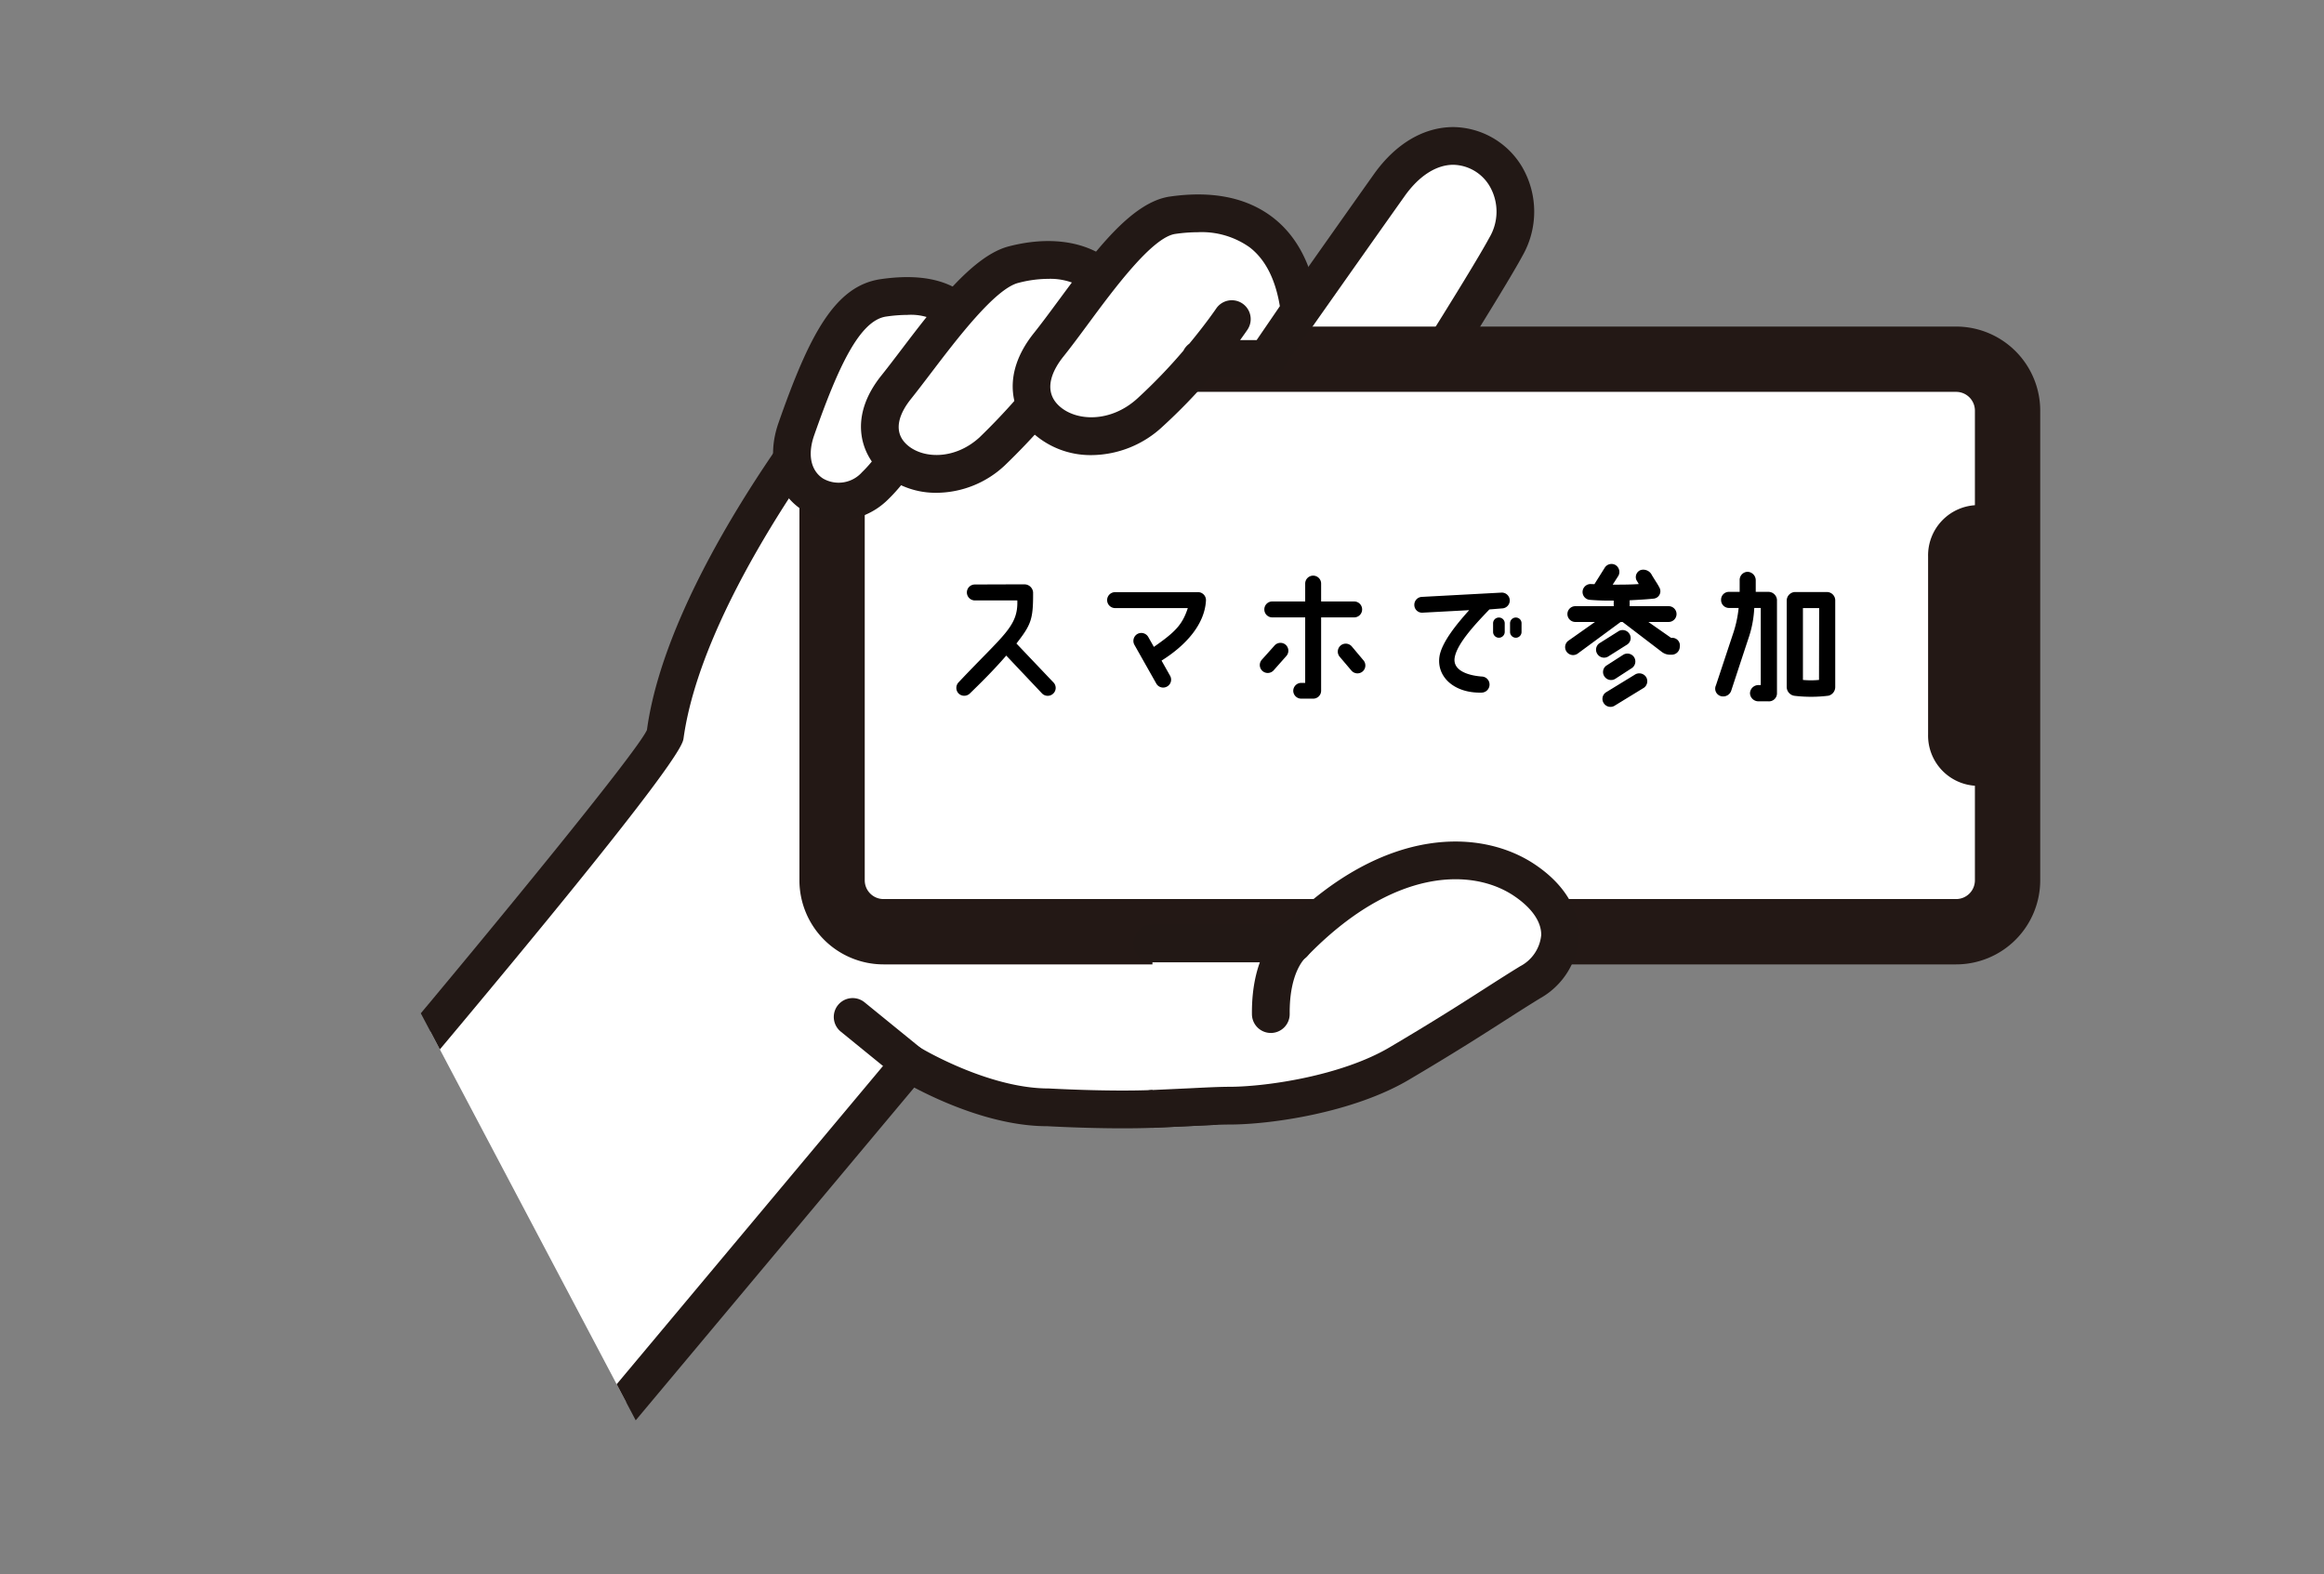
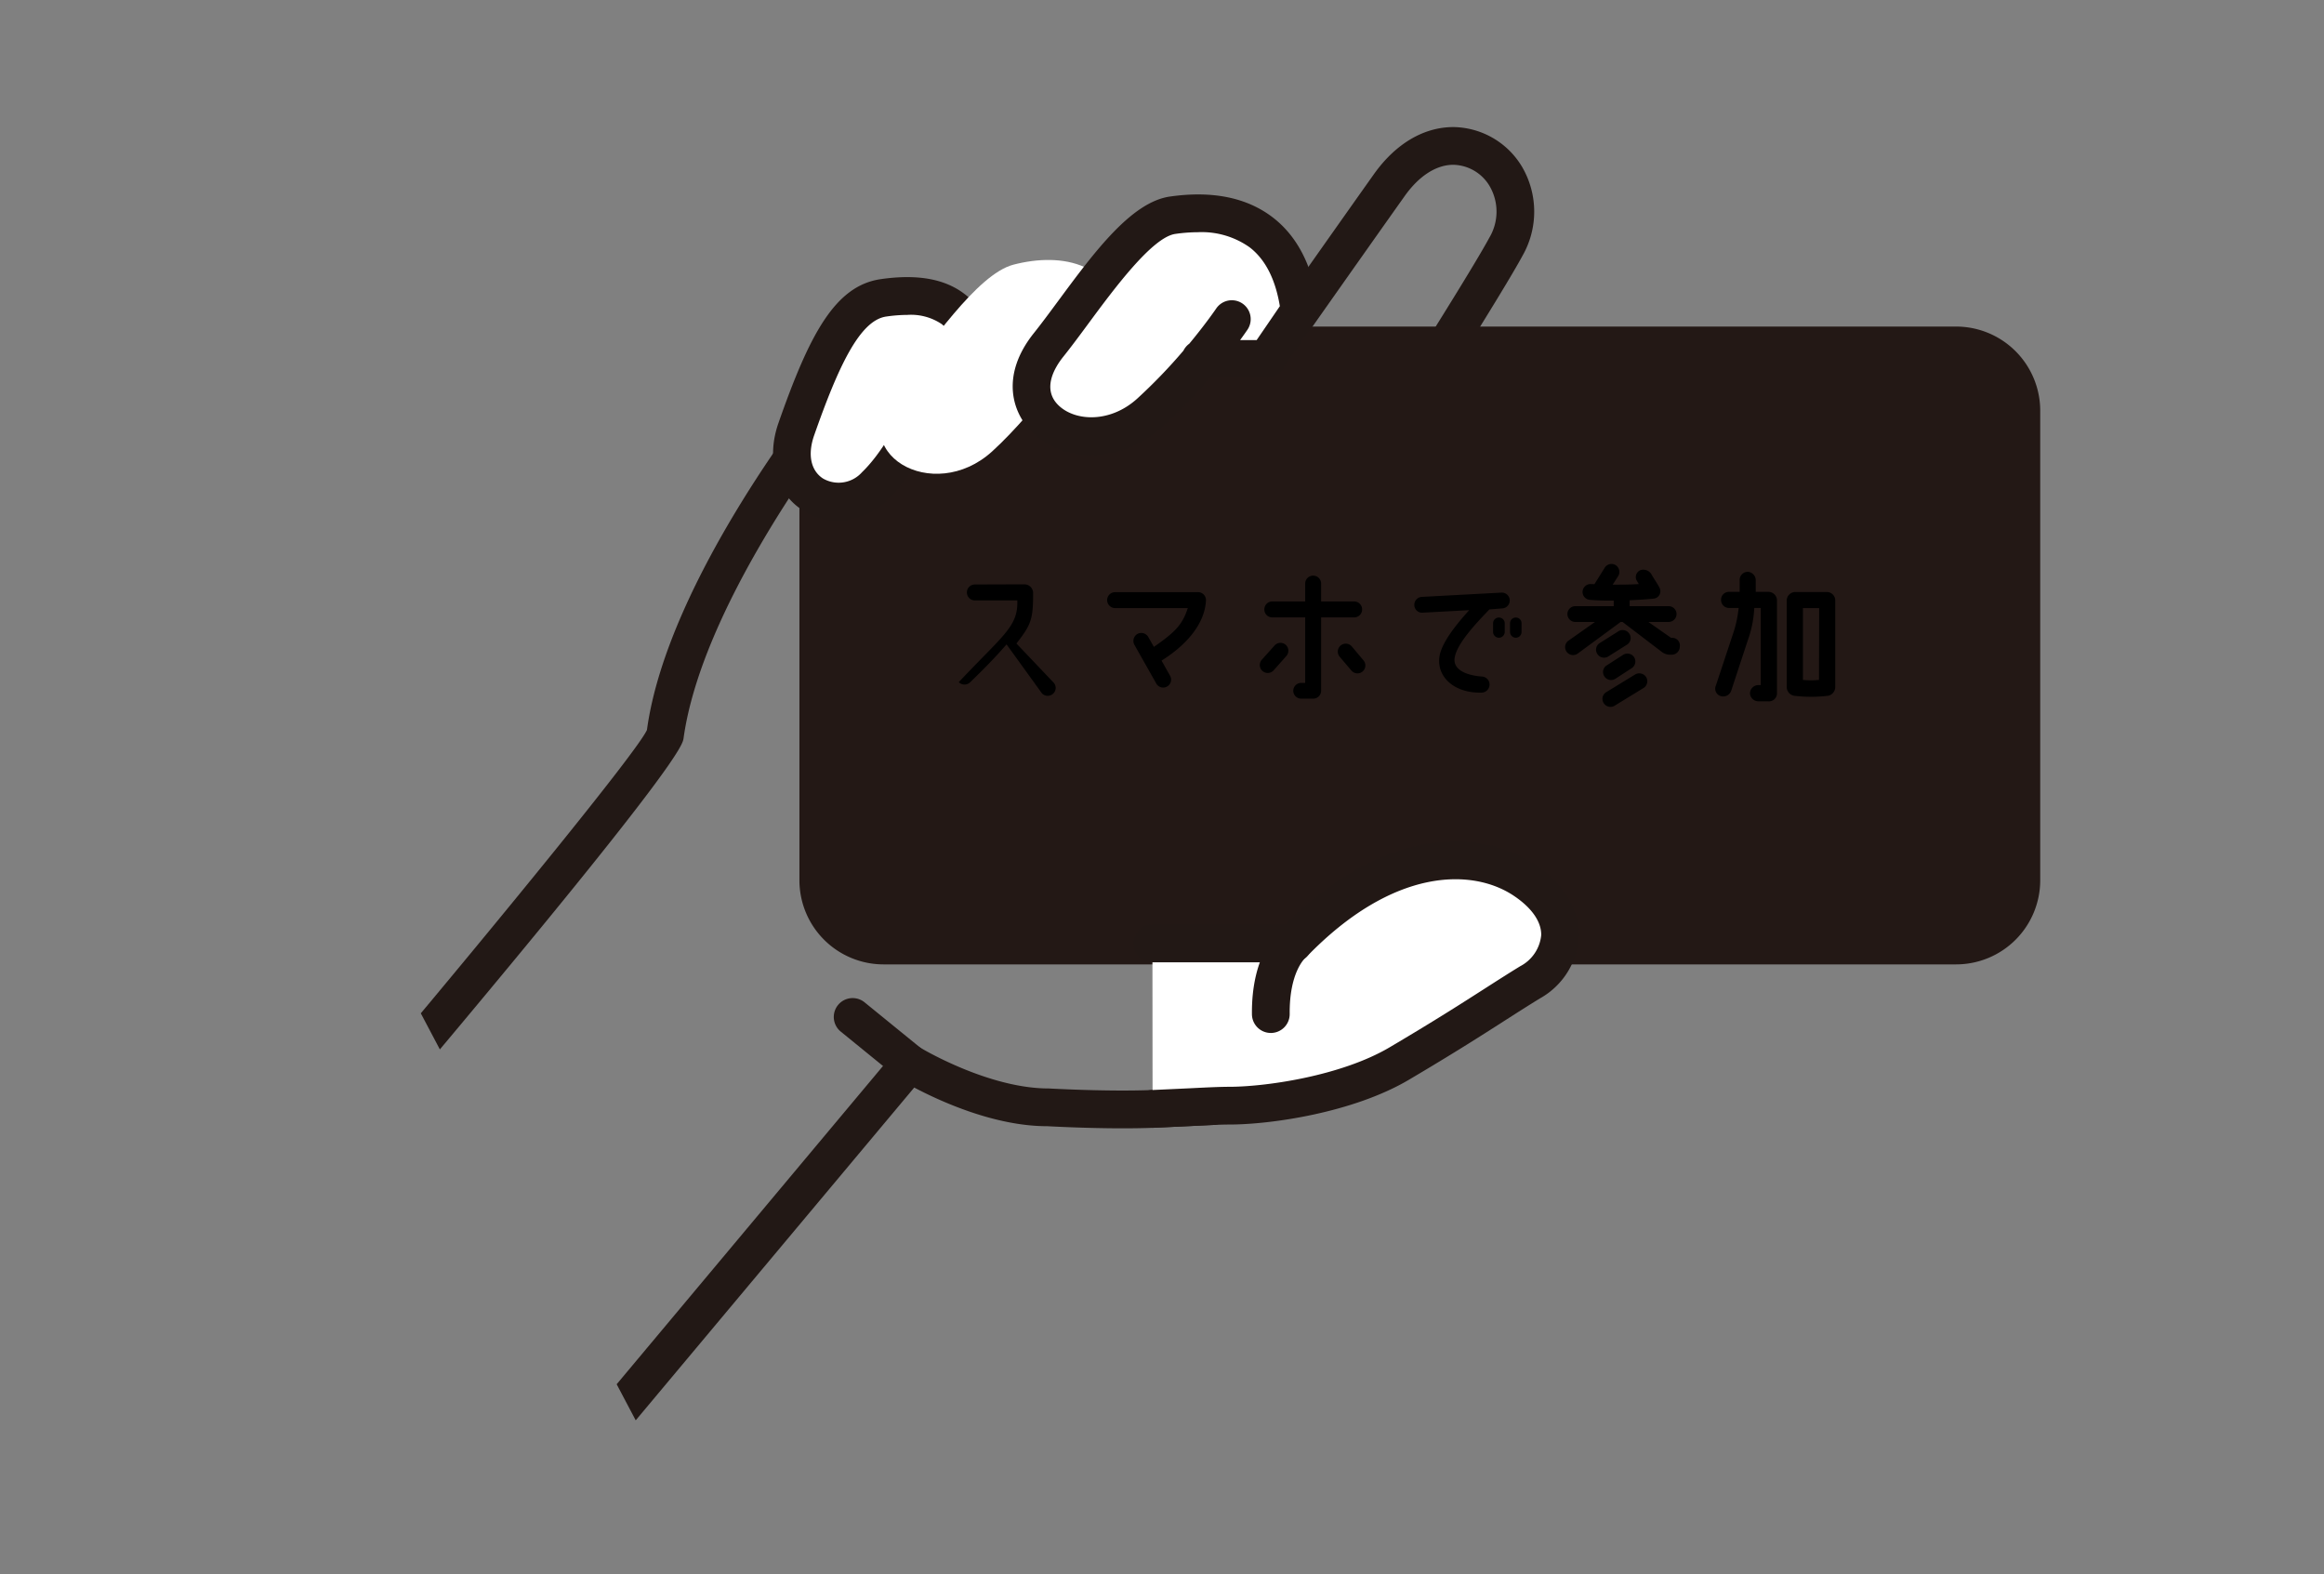
<svg xmlns="http://www.w3.org/2000/svg" width="315.164" height="213.432" viewBox="0 0 315.164 213.432">
  <rect x="0" y="0" width="315.164" height="213.432" fill="#808080" stroke="none" />
  <defs>
    <clipPath id="clip-path">
      <path id="パス_179" data-name="パス 179" d="M315.164,0,0,29.341l94,178,221.164,6.093Z" fill="none" />
    </clipPath>
  </defs>
  <g id="グループ_111" data-name="グループ 111" transform="translate(-489 -2713)">
    <g id="グループ_83" data-name="グループ 83" transform="translate(489 2712.999)">
      <g id="グループ_63" data-name="グループ 63" clip-path="url(#clip-path)">
-         <path id="パス_166" data-name="パス 166" d="M55.785,142.923s34-40.476,34.378-43.172c2.857-20.524,23.665-46.174,23.665-46.174l57.945-4.9s9.716-13.826,16.625-23.562c8.407-11.845,21.191-1.626,15.842,8.309s-47.2,74.537-47.2,74.537l7.4,42.023-8.138.384c-6.233.239-14.1-.212-14.1-.212-9.1,0-18.824-5.957-18.824-5.957L66.2,212.512Z" fill="#fff" />
        <path id="パス_167" data-name="パス 167" d="M66.2,215.072a2.56,2.56,0,0,1-2.532-2.181L53.253,143.3a2.56,2.56,0,0,1,.572-2.026c12.4-14.762,32.573-39.3,33.908-42.292,2.816-20.575,23.239-45.95,24.107-47.02a2.56,2.56,0,0,1,1.772-.938l56.754-4.8c2.334-3.32,10.132-14.4,15.944-22.593,2.931-4.13,6.758-6.4,10.777-6.4a11.006,11.006,0,0,1,9.346,5.431,12.043,12.043,0,0,1,.061,11.977c-5.067,9.41-41.6,65.91-46.753,73.87l7.221,41.032a2.56,2.56,0,0,1-2.4,3l-8.138.384c-1.36.052-2.771.073-4.166.073-5.215,0-10.2-.286-10.2-.286-7.209.01-14.639-3.428-18.076-5.243L68.161,214.155A2.56,2.56,0,0,1,66.2,215.072Zm-7.71-71.387,9.4,62.819,53.524-63.951a2.562,2.562,0,0,1,3.3-.541c.091.056,9.24,5.581,17.488,5.581.217.007,7.888.448,14,.214l5.211-.246L154.524,108.4a2.56,2.56,0,0,1,.373-1.835c.418-.645,41.849-64.628,47.09-74.359a6.884,6.884,0,0,0,.052-6.924,5.865,5.865,0,0,0-4.951-2.936c-2.313,0-4.657,1.508-6.6,4.247-6.906,9.732-16.618,23.552-16.618,23.552a2.56,2.56,0,0,1-1.879,1.079l-56.838,4.808C111.615,60.583,95.14,82.562,92.7,100.1,92.582,100.945,92.23,103.489,58.488,143.686Z" fill="#221815" />
        <line id="線_11" data-name="線 11" x1="7.743" y1="6.296" transform="translate(115.632 137.9)" fill="#fff" />
        <path id="線_12" data-name="線 12" d="M7.741,8.856a2.549,2.549,0,0,1-1.614-.574l-7.743-6.3a2.56,2.56,0,0,1-.371-3.6,2.56,2.56,0,0,1,3.6-.371l7.743,6.3A2.56,2.56,0,0,1,7.741,8.856Z" transform="translate(115.632 137.9)" fill="#221815" />
        <path id="長方形_93" data-name="長方形 93" d="M8.84,0H154.308a8.84,8.84,0,0,1,8.84,8.84V72.527a8.839,8.839,0,0,1-8.839,8.839H8.84A8.84,8.84,0,0,1,0,72.526V8.84A8.84,8.84,0,0,1,8.84,0Z" transform="translate(110.972 46.842)" fill="#231815" />
        <path id="長方形_94" data-name="長方形 94" d="M8.84-2.56H154.308a11.413,11.413,0,0,1,11.4,11.4V72.527a11.412,11.412,0,0,1-11.4,11.4H8.84a11.413,11.413,0,0,1-11.4-11.4V8.84A11.413,11.413,0,0,1,8.84-2.56ZM154.309,78.806a6.286,6.286,0,0,0,6.279-6.279V8.84a6.287,6.287,0,0,0-6.28-6.28H8.84A6.287,6.287,0,0,0,2.56,8.84V72.526a6.287,6.287,0,0,0,6.28,6.28Z" transform="translate(110.972 46.842)" fill="#231815" />
-         <rect id="長方形_95" data-name="長方形 95" width="155.673" height="73.891" rx="5.102" transform="translate(114.71 50.579)" fill="#fff" />
        <path id="長方形_96" data-name="長方形 96" d="M5.1-2.56H150.571A7.671,7.671,0,0,1,158.233,5.1V68.789a7.671,7.671,0,0,1-7.662,7.662H5.1A7.671,7.671,0,0,1-2.56,68.789V5.1A7.671,7.671,0,0,1,5.1-2.56ZM150.571,71.331a2.545,2.545,0,0,0,2.542-2.542V5.1a2.545,2.545,0,0,0-2.542-2.542H5.1A2.545,2.545,0,0,0,2.56,5.1V68.789A2.545,2.545,0,0,0,5.1,71.331Z" transform="translate(114.71 50.579)" fill="#231815" />
        <path id="パス_168" data-name="パス 168" d="M270.171,71.053h-2.052a4.265,4.265,0,0,0-4.085,4.4V99.6a4.265,4.265,0,0,0,4.085,4.4h2.052" fill="#231815" />
        <path id="パス_169" data-name="パス 169" d="M270.171,106.557h-2.052a6.817,6.817,0,0,1-6.645-6.962V75.455a6.817,6.817,0,0,1,6.645-6.962h2.052a2.56,2.56,0,0,1,0,5.12h-2.052a1.729,1.729,0,0,0-1.525,1.842V99.6a1.729,1.729,0,0,0,1.525,1.842h2.052a2.56,2.56,0,1,1,0,5.12Z" fill="#231815" />
        <path id="パス_170" data-name="パス 170" d="M156.285,127.923h19.1c12.174-12.576,24.368-13.236,31.314-8.6s5.789,10.8.772,13.893-8.409,5.5-17.711,11c-7.288,4.3-18.038,5.711-23.055,5.711-2.1,0-5.9.271-10.4.444" fill="#fff" />
        <path id="パス_171" data-name="パス 171" d="M156.3,152.925a2.56,2.56,0,0,1-.1-5.118l5.192-.241c2.222-.113,4.058-.2,5.309-.2,4.905,0,15.148-1.454,21.753-5.355,6.068-3.585,9.606-5.851,12.73-7.853,1.659-1.063,3.2-2.052,4.941-3.121a5.343,5.343,0,0,0,2.883-4.241c.033-1.818-1.293-3.715-3.733-5.342-5.625-3.751-16.347-3.84-28.055,8.254a2.56,2.56,0,0,1-1.839.779h-19.1a2.56,2.56,0,0,1,0-5.12h18.029c13.623-13.557,26.676-12.928,33.805-8.174,3.942,2.628,6.078,6.071,6.012,9.694a10.323,10.323,0,0,1-5.318,8.509c-1.71,1.052-3.23,2.026-4.863,3.072-3.163,2.026-6.745,4.32-12.888,7.95-7.536,4.451-18.695,6.067-24.357,6.067-1.19,0-2.936.091-5.049.2l-5.256.244Z" fill="#221815" />
        <path id="パス_172" data-name="パス 172" d="M172.338,140.067a2.56,2.56,0,0,1-2.559-2.534c-.082-8.208,3.618-11.308,4.04-11.635a2.56,2.56,0,0,1,3.187,4.007c-.165.151-2.162,2.094-2.107,7.577a2.56,2.56,0,0,1-2.534,2.586Z" fill="#221815" />
        <path id="パス_173" data-name="パス 173" d="M128,49.038s-3.6,11.286-9.327,16.833c-5.227,5.061-13.615.681-10.686-7.677,3.958-11.3,7.05-17.124,11.827-17.807s11.711-.561,12.691,8.171l-2.459,3.665h-4.816" fill="#fff" />
        <path id="パス_174" data-name="パス 174" d="M113.626,70.6a8.784,8.784,0,0,1-4.76-1.4c-3.695-2.365-4.987-7.018-3.292-11.855,4.189-11.955,7.642-18.6,13.881-19.495,4.97-.71,8.7-.038,11.4,2.053,2.367,1.832,3.779,4.647,4.2,8.367a2.56,2.56,0,0,1-.418,1.712l-2.459,3.665a2.56,2.56,0,0,1-2.126,1.134h-1.5c-1.7,3.968-4.474,9.42-8.1,12.927A9.852,9.852,0,0,1,113.626,70.6ZM123.055,42.7a20.479,20.479,0,0,0-2.876.225c-3.6.515-6.513,6.817-9.773,16.119-.909,2.593-.453,4.779,1.22,5.85a4.24,4.24,0,0,0,5.27-.858c2.691-2.606,4.914-6.723,6.434-10.1a2.56,2.56,0,0,1,1.742-4.267c.315-.86.486-1.386.493-1.409a2.562,2.562,0,0,1,4.07-1.194,5.65,5.65,0,0,0-1.912-3.11A7.461,7.461,0,0,0,123.055,42.7Z" fill="#221815" />
        <path id="パス_175" data-name="パス 175" d="M147.807,45.3S140.8,55.53,134.539,61.218c-7.96,7.237-20.263.362-13.026-8.684,4.521-5.651,10.968-15.358,15.921-16.645,6.593-1.713,14.112-.362,15.152,8.9l-2.608,3.886H144.87" fill="#fff" />
-         <path id="パス_176" data-name="パス 176" d="M127.062,66.822a11.169,11.169,0,0,1-7.632-2.844c-2.727-2.56-4.342-7.513.083-13.044.852-1.065,1.773-2.275,2.739-3.546,4.534-5.959,9.673-12.713,14.537-13.977,5.141-1.336,9.807-.81,13.139,1.482,2.038,1.4,4.594,4.206,5.2,9.609a2.56,2.56,0,0,1-.418,1.712L152.1,50.1a2.56,2.56,0,0,1-2.126,1.133h-3.315a92.461,92.461,0,0,1-10.4,11.878A13.637,13.637,0,0,1,127.062,66.822Zm15.069-29.009a16.229,16.229,0,0,0-4.054.553c-3.15.818-8.325,7.621-11.75,12.122-.994,1.306-1.941,2.55-2.816,3.645-1.135,1.419-2.72,4.1-.577,6.113,2.1,1.97,6.473,2.177,9.882-.922a86.262,86.262,0,0,0,9.5-10.839,2.562,2.562,0,0,1,1.644-2.205c1.063-1.454,1.713-2.4,1.734-2.43a2.562,2.562,0,0,1,4.126-.134,7.169,7.169,0,0,0-2.793-4.6A8.615,8.615,0,0,0,142.131,37.814Z" fill="#221815" />
        <path id="パス_177" data-name="パス 177" d="M167.061,43.272a79.175,79.175,0,0,1-11.1,12.663c-8.407,7.643-21.4.382-13.757-9.171,4.774-5.968,11.464-16.813,16.814-17.578s15.525-.675,17.225,12.951l-4.473,6.538H162.8" fill="#fff" />
        <path id="パス_178" data-name="パス 178" d="M148.068,61.711a11.647,11.647,0,0,1-7.96-2.965c-2.836-2.662-4.51-7.816.1-13.581,1.015-1.269,2.117-2.762,3.276-4.331,4.878-6.6,9.922-13.431,15.174-14.182,5.724-.818,10.4.126,13.908,2.8,3.43,2.621,5.523,6.781,6.219,12.364a2.56,2.56,0,0,1-.427,1.762l-4.473,6.538a2.56,2.56,0,0,1-2.113,1.114h-7.689a77.408,77.408,0,0,1-6.4,6.594A14.265,14.265,0,0,1,148.068,61.711Zm14.4-30.223a21.874,21.874,0,0,0-3.086.233c-3.131.448-8.336,7.493-11.781,12.156-1.2,1.625-2.345,3.172-3.4,4.487-1.23,1.537-2.943,4.446-.6,6.65,2.262,2.124,6.97,2.356,10.631-.972a72.646,72.646,0,0,0,6.257-6.494,2.571,2.571,0,0,1,.794-.943c2.273-2.741,3.621-4.728,3.645-4.763a2.56,2.56,0,1,1,4.245,2.863c-.05.074-.4.586-1,1.412h2.244l3.147-4.6c-.609-3.684-1.99-6.37-4.111-7.991A11.234,11.234,0,0,0,162.47,31.487Z" fill="#221815" />
      </g>
    </g>
-     <path id="パス_272" data-name="パス 272" d="M-45.66-1.18l-5.02-5.28c2-2.56,2.28-3.28,2.26-6.94a1.18,1.18,0,0,0-1.18-1.08c-2.36,0-6.72.02-6.72.02a1.076,1.076,0,0,0-1.08,1.08,1.088,1.088,0,0,0,1.08,1.08h5.76c.12,3.56-1.88,4.64-7.94,11.08A1.093,1.093,0,0,0-58.54.3a1.094,1.094,0,0,0,1.52.04c1.44-1.4,3.16-3.08,4.96-5.16L-47.22.3A1.075,1.075,0,0,0-45.7.34,1.057,1.057,0,0,0-45.66-1.18Zm20.68-11.06a1.083,1.083,0,0,0-1.18-1.18H-37.3a1.076,1.076,0,0,0-1.08,1.08,1.088,1.088,0,0,0,1.08,1.08h9.86C-28.18-9-29.14-8.02-32.04-6l-.76-1.34a1.088,1.088,0,0,0-1.46-.42,1.088,1.088,0,0,0-.42,1.48l2.96,5.24a1.07,1.07,0,0,0,1.46.42,1.065,1.065,0,0,0,.42-1.46L-31-4.14C-27.8-6.14-25.18-8.96-24.98-12.24Zm20.1.08H-9.36v-2.42a1.076,1.076,0,0,0-1.08-1.08,1.076,1.076,0,0,0-1.08,1.08v2.42H-16a1.071,1.071,0,0,0-1.06,1.08A1.071,1.071,0,0,0-16-10h4.48v8.88h-.54A1.088,1.088,0,0,0-13.14-.04a1.084,1.084,0,0,0,1.08,1.06h1.62A1.076,1.076,0,0,0-9.36-.06V-10h4.48A1.076,1.076,0,0,0-3.8-11.08,1.076,1.076,0,0,0-4.88-12.16ZM-17.4-4.26a1.076,1.076,0,0,0,.08,1.52,1.076,1.076,0,0,0,1.52-.08l1.72-1.94a1.076,1.076,0,0,0-.08-1.52,1.078,1.078,0,0,0-1.52.1ZM-6.72-6.18a1.077,1.077,0,0,0-.12,1.52L-5.26-2.8a1.079,1.079,0,0,0,1.52.14,1.077,1.077,0,0,0,.12-1.52L-5.2-6.06A1.077,1.077,0,0,0-6.72-6.18Zm21.46-3.8a.781.781,0,0,0-.78.78v1.18a.794.794,0,0,0,.78.78.8.8,0,0,0,.8-.78V-9.2A.785.785,0,0,0,14.74-9.98Zm1.52,1.96a.794.794,0,0,0,.78.78.781.781,0,0,0,.78-.78V-9.2a.768.768,0,0,0-.78-.78.781.781,0,0,0-.78.78ZM12.4.2A1.092,1.092,0,0,0,13.48-.9a1.084,1.084,0,0,0-1.06-1.08c-2.06-.16-3.88-.9-3.68-2.48.26-1.98,3-4.82,4.72-6.62l1.74-.14a1.073,1.073,0,0,0,1.02-1.12,1.073,1.073,0,0,0-1.12-1.02l-10.8.58a1.073,1.073,0,0,0-1.02,1.12A1.048,1.048,0,0,0,4.4-10.64l6.32-.34C8.98-9.06,7.02-6.62,6.7-4.76,6.24-1.98,8.66.3,12.4.2ZM29.64-4.74l2.54-1.6a1.059,1.059,0,0,0,.22-1.5,1.081,1.081,0,0,0-1.5-.24l-2.54,1.6a1.059,1.059,0,0,0-.22,1.5A1.081,1.081,0,0,0,29.64-4.74Zm1.92-.16L29.32-3.46a1.063,1.063,0,0,0-.24,1.5,1.085,1.085,0,0,0,1.5.26L32.8-3.14a1.085,1.085,0,0,0,.26-1.5A1.088,1.088,0,0,0,31.56-4.9Zm1.6,2.68L29.24.18A1.063,1.063,0,0,0,29,1.68a1.085,1.085,0,0,0,1.5.26l3.92-2.4a1.088,1.088,0,0,0,.26-1.5A1.112,1.112,0,0,0,33.16-2.22Zm4.98-5-.06-.02L35.02-9.38h2.74a1.076,1.076,0,0,0,1.08-1.08,1.071,1.071,0,0,0-1.08-1.06H32.48v-.8c1.16-.06,2.26-.12,3.22-.22a1.009,1.009,0,0,0,.82-1.5c-.32-.6-.26-.44-1.02-1.68a1.29,1.29,0,0,0-1.52-.7,1.016,1.016,0,0,0-.58,1.36l.32.54c-1.12.08-2.36.08-3.54.08l.76-1.18a1.094,1.094,0,0,0-.38-1.48,1.082,1.082,0,0,0-1.48.4L27.7-14.5c-.18-.02-.26,0-.42-.02a1.093,1.093,0,0,0-1.18.96,1.068,1.068,0,0,0,.98,1.18,32.143,32.143,0,0,0,3.24.1v.76h-5.2a1.071,1.071,0,0,0-1.08,1.06,1.076,1.076,0,0,0,1.08,1.08h2.66L24.12-6.8a1.079,1.079,0,0,0-.14,1.52,1.079,1.079,0,0,0,1.52.14l5.76-4.24h.26l5.32,4.06a1.829,1.829,0,0,0,1.08.38h.22a1.1,1.1,0,0,0,1.14-1.08A1.031,1.031,0,0,0,38.14-7.22Zm22.22-5.02a1.139,1.139,0,0,0-1.18-1.2H54.9a1.171,1.171,0,0,0-1.12,1.18V-.58A1.219,1.219,0,0,0,54.9.64,19.058,19.058,0,0,0,59.44.62a1.213,1.213,0,0,0,.92-1.2ZM58.16-1.52a11.341,11.341,0,0,1-2.18,0v-9.74h2.2ZM44.88-12.38a1.072,1.072,0,0,0,1.1,1.1h1.28a15.579,15.579,0,0,1-.68,3.26L44.18-.78A1.052,1.052,0,0,0,44.86.68a1.155,1.155,0,0,0,1.42-.82S48.7-7.5,48.7-7.48a15,15,0,0,0,.68-3.8h.88V-.82h-.28A1.139,1.139,0,0,0,48.8.28a1.142,1.142,0,0,0,1.18,1.1h1.28A1.089,1.089,0,0,0,52.46.34V-12.38a1.165,1.165,0,0,0-1.18-1.08h-1.7v-1.58a1.149,1.149,0,0,0-1.12-1.14,1.1,1.1,0,0,0-1.06,1.14v1.58H45.98A1.056,1.056,0,0,0,44.88-12.38Z" transform="translate(677.521 2806.716)" />
+     <path id="パス_272" data-name="パス 272" d="M-45.66-1.18l-5.02-5.28c2-2.56,2.28-3.28,2.26-6.94a1.18,1.18,0,0,0-1.18-1.08c-2.36,0-6.72.02-6.72.02a1.076,1.076,0,0,0-1.08,1.08,1.088,1.088,0,0,0,1.08,1.08h5.76c.12,3.56-1.88,4.64-7.94,11.08a1.094,1.094,0,0,0,1.52.04c1.44-1.4,3.16-3.08,4.96-5.16L-47.22.3A1.075,1.075,0,0,0-45.7.34,1.057,1.057,0,0,0-45.66-1.18Zm20.68-11.06a1.083,1.083,0,0,0-1.18-1.18H-37.3a1.076,1.076,0,0,0-1.08,1.08,1.088,1.088,0,0,0,1.08,1.08h9.86C-28.18-9-29.14-8.02-32.04-6l-.76-1.34a1.088,1.088,0,0,0-1.46-.42,1.088,1.088,0,0,0-.42,1.48l2.96,5.24a1.07,1.07,0,0,0,1.46.42,1.065,1.065,0,0,0,.42-1.46L-31-4.14C-27.8-6.14-25.18-8.96-24.98-12.24Zm20.1.08H-9.36v-2.42a1.076,1.076,0,0,0-1.08-1.08,1.076,1.076,0,0,0-1.08,1.08v2.42H-16a1.071,1.071,0,0,0-1.06,1.08A1.071,1.071,0,0,0-16-10h4.48v8.88h-.54A1.088,1.088,0,0,0-13.14-.04a1.084,1.084,0,0,0,1.08,1.06h1.62A1.076,1.076,0,0,0-9.36-.06V-10h4.48A1.076,1.076,0,0,0-3.8-11.08,1.076,1.076,0,0,0-4.88-12.16ZM-17.4-4.26a1.076,1.076,0,0,0,.08,1.52,1.076,1.076,0,0,0,1.52-.08l1.72-1.94a1.076,1.076,0,0,0-.08-1.52,1.078,1.078,0,0,0-1.52.1ZM-6.72-6.18a1.077,1.077,0,0,0-.12,1.52L-5.26-2.8a1.079,1.079,0,0,0,1.52.14,1.077,1.077,0,0,0,.12-1.52L-5.2-6.06A1.077,1.077,0,0,0-6.72-6.18Zm21.46-3.8a.781.781,0,0,0-.78.78v1.18a.794.794,0,0,0,.78.78.8.8,0,0,0,.8-.78V-9.2A.785.785,0,0,0,14.74-9.98Zm1.52,1.96a.794.794,0,0,0,.78.78.781.781,0,0,0,.78-.78V-9.2a.768.768,0,0,0-.78-.78.781.781,0,0,0-.78.78ZM12.4.2A1.092,1.092,0,0,0,13.48-.9a1.084,1.084,0,0,0-1.06-1.08c-2.06-.16-3.88-.9-3.68-2.48.26-1.98,3-4.82,4.72-6.62l1.74-.14a1.073,1.073,0,0,0,1.02-1.12,1.073,1.073,0,0,0-1.12-1.02l-10.8.58a1.073,1.073,0,0,0-1.02,1.12A1.048,1.048,0,0,0,4.4-10.64l6.32-.34C8.98-9.06,7.02-6.62,6.7-4.76,6.24-1.98,8.66.3,12.4.2ZM29.64-4.74l2.54-1.6a1.059,1.059,0,0,0,.22-1.5,1.081,1.081,0,0,0-1.5-.24l-2.54,1.6a1.059,1.059,0,0,0-.22,1.5A1.081,1.081,0,0,0,29.64-4.74Zm1.92-.16L29.32-3.46a1.063,1.063,0,0,0-.24,1.5,1.085,1.085,0,0,0,1.5.26L32.8-3.14a1.085,1.085,0,0,0,.26-1.5A1.088,1.088,0,0,0,31.56-4.9Zm1.6,2.68L29.24.18A1.063,1.063,0,0,0,29,1.68a1.085,1.085,0,0,0,1.5.26l3.92-2.4a1.088,1.088,0,0,0,.26-1.5A1.112,1.112,0,0,0,33.16-2.22Zm4.98-5-.06-.02L35.02-9.38h2.74a1.076,1.076,0,0,0,1.08-1.08,1.071,1.071,0,0,0-1.08-1.06H32.48v-.8c1.16-.06,2.26-.12,3.22-.22a1.009,1.009,0,0,0,.82-1.5c-.32-.6-.26-.44-1.02-1.68a1.29,1.29,0,0,0-1.52-.7,1.016,1.016,0,0,0-.58,1.36l.32.54c-1.12.08-2.36.08-3.54.08l.76-1.18a1.094,1.094,0,0,0-.38-1.48,1.082,1.082,0,0,0-1.48.4L27.7-14.5c-.18-.02-.26,0-.42-.02a1.093,1.093,0,0,0-1.18.96,1.068,1.068,0,0,0,.98,1.18,32.143,32.143,0,0,0,3.24.1v.76h-5.2a1.071,1.071,0,0,0-1.08,1.06,1.076,1.076,0,0,0,1.08,1.08h2.66L24.12-6.8a1.079,1.079,0,0,0-.14,1.52,1.079,1.079,0,0,0,1.52.14l5.76-4.24h.26l5.32,4.06a1.829,1.829,0,0,0,1.08.38h.22a1.1,1.1,0,0,0,1.14-1.08A1.031,1.031,0,0,0,38.14-7.22Zm22.22-5.02a1.139,1.139,0,0,0-1.18-1.2H54.9a1.171,1.171,0,0,0-1.12,1.18V-.58A1.219,1.219,0,0,0,54.9.64,19.058,19.058,0,0,0,59.44.62a1.213,1.213,0,0,0,.92-1.2ZM58.16-1.52a11.341,11.341,0,0,1-2.18,0v-9.74h2.2ZM44.88-12.38a1.072,1.072,0,0,0,1.1,1.1h1.28a15.579,15.579,0,0,1-.68,3.26L44.18-.78A1.052,1.052,0,0,0,44.86.68a1.155,1.155,0,0,0,1.42-.82S48.7-7.5,48.7-7.48a15,15,0,0,0,.68-3.8h.88V-.82h-.28A1.139,1.139,0,0,0,48.8.28a1.142,1.142,0,0,0,1.18,1.1h1.28A1.089,1.089,0,0,0,52.46.34V-12.38a1.165,1.165,0,0,0-1.18-1.08h-1.7v-1.58a1.149,1.149,0,0,0-1.12-1.14,1.1,1.1,0,0,0-1.06,1.14v1.58H45.98A1.056,1.056,0,0,0,44.88-12.38Z" transform="translate(677.521 2806.716)" />
  </g>
</svg>